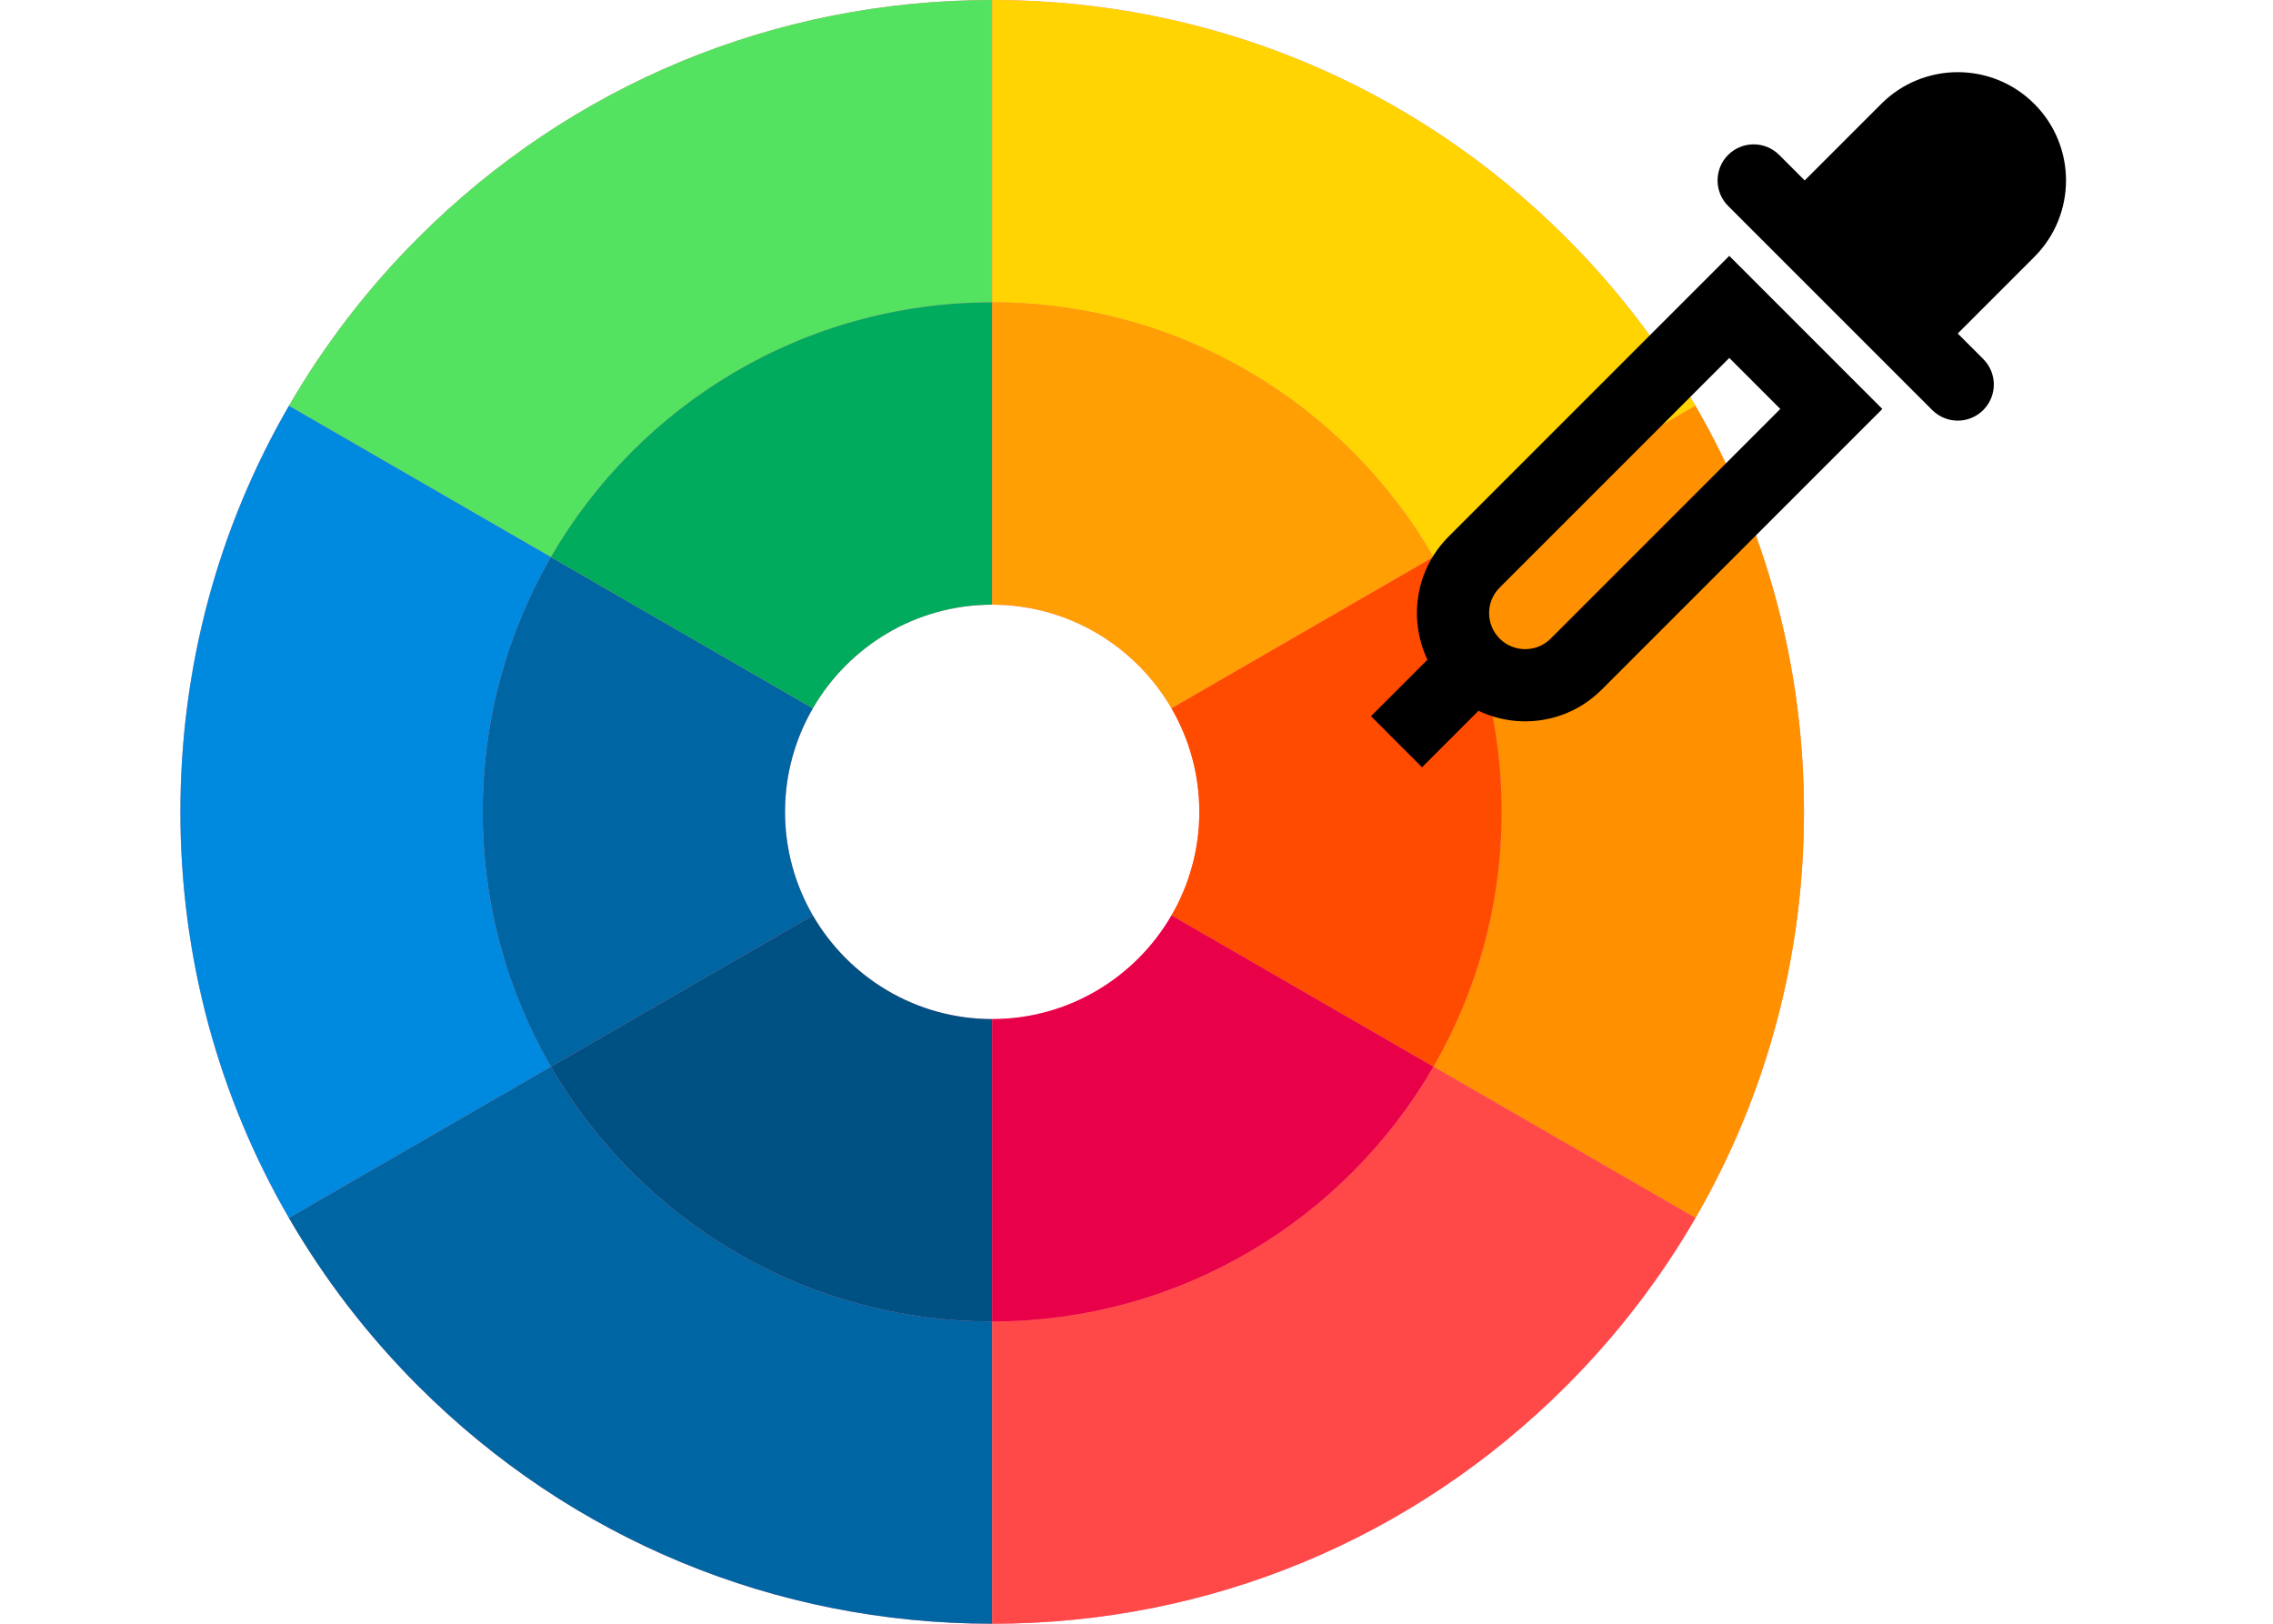
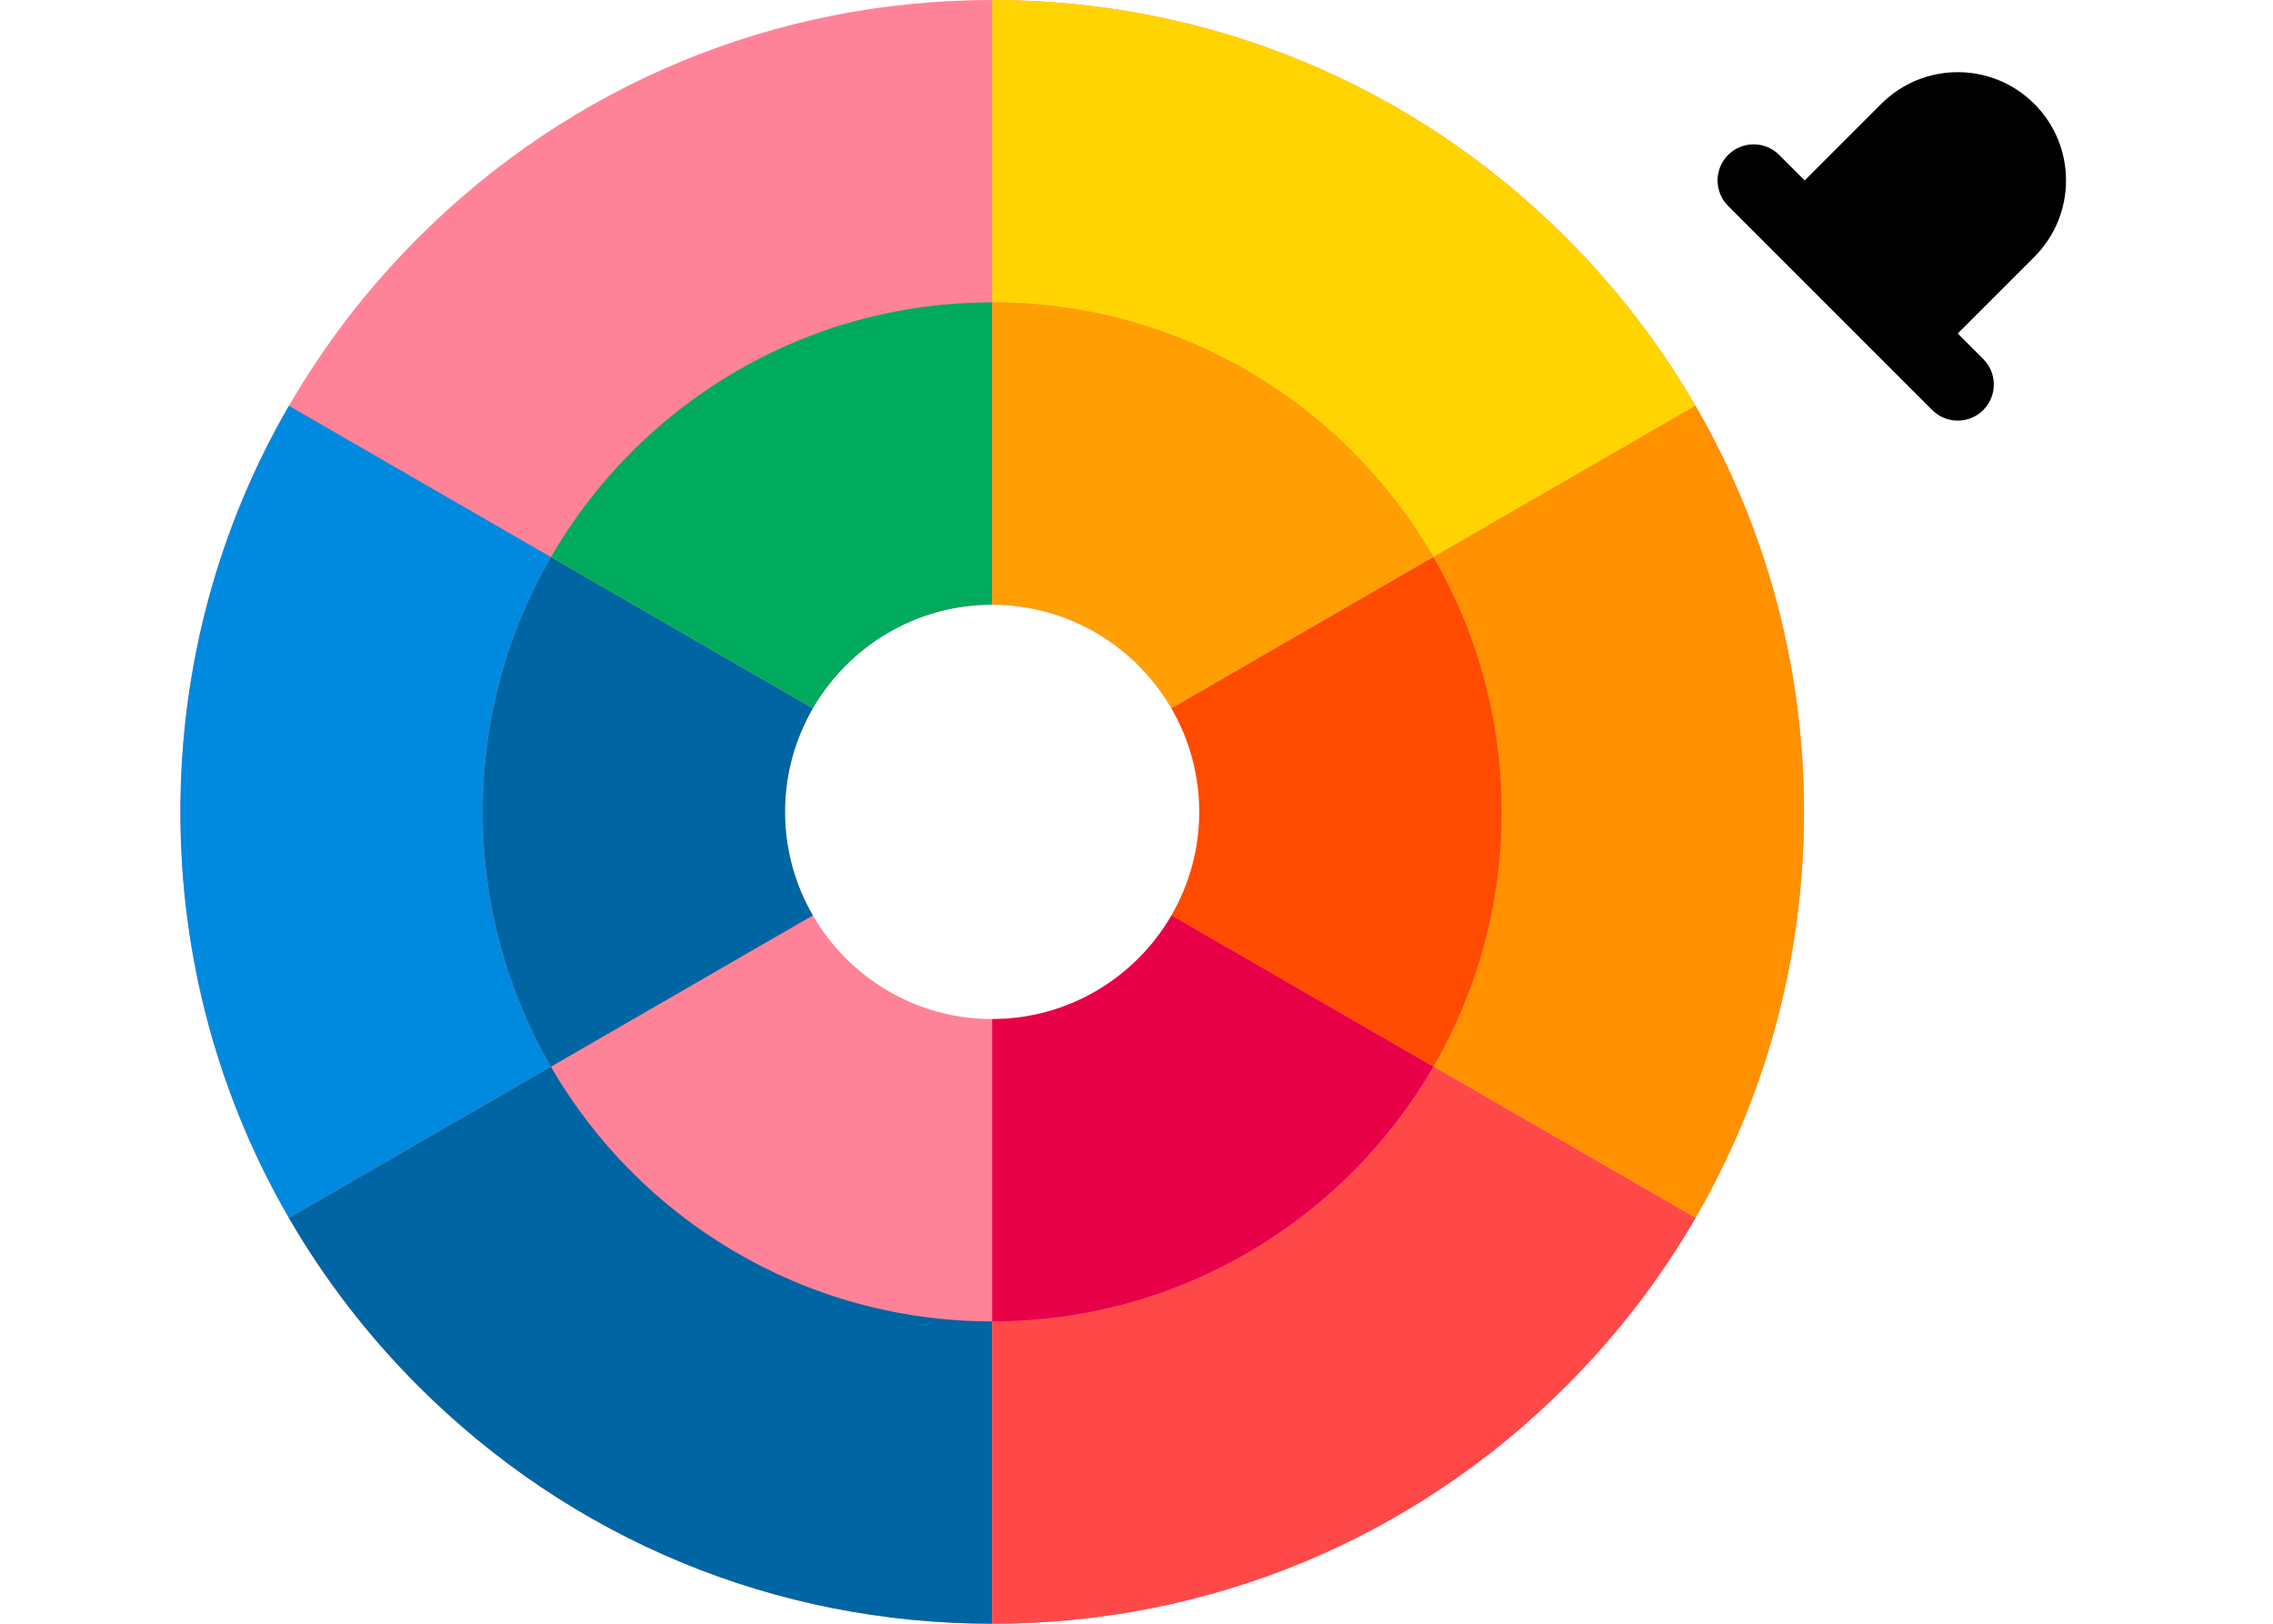
<svg xmlns="http://www.w3.org/2000/svg" width="63" height="45" viewBox="0 0 63 45" fill="none">
  <path d="M46.992 11.246C46.019 9.565 44.82 8 43.41 6.59C39.16 2.34 33.51 -3.57628e-07 27.5 -3.57628e-07C21.49 -3.57628e-07 15.84 2.34 11.59 6.59C10.18 8 8.982 9.565 8.008 11.246C6.046 14.63 5 18.484 5 22.5C5 26.516 6.046 30.37 8.008 33.754C8.982 35.435 10.18 37 11.59 38.41C15.84 42.66 21.49 45 27.5 45C33.51 45 39.16 42.66 43.41 38.41C44.82 37 46.019 35.435 46.992 33.754C48.954 30.37 50 26.515 50 22.5C50 18.485 48.954 14.63 46.992 11.246ZM33.242 22.5C33.242 23.545 32.96 24.525 32.47 25.37C31.476 27.085 29.621 28.242 27.5 28.242C25.379 28.242 23.524 27.085 22.529 25.37C22.04 24.525 21.758 23.545 21.758 22.5C21.758 21.455 22.04 20.475 22.529 19.631C23.524 17.915 25.379 16.758 27.5 16.758C29.621 16.758 31.476 17.915 32.471 19.631C32.96 20.475 33.242 21.455 33.242 22.5Z" fill="#FF8398" />
-   <path d="M27.5 8.379V-6.11579e-05C21.49 -6.11579e-05 15.84 2.34 11.59 6.59C10.18 8 8.982 9.565 8.008 11.246L15.269 15.438C17.711 11.218 22.274 8.379 27.5 8.379Z" fill="#54E360" />
  <path d="M13.379 22.5C13.379 19.928 14.068 17.516 15.27 15.439L8.008 11.246C6.047 14.63 5 18.484 5 22.5C5 26.516 6.047 30.37 8.008 33.754L15.27 29.562C14.068 27.485 13.379 25.073 13.379 22.5Z" fill="#008ADF" />
  <path d="M39.731 15.438L46.993 11.246C46.019 9.565 44.821 8 43.411 6.59C39.161 2.34 33.511 -6.11579e-05 27.501 -6.11579e-05V8.379C32.727 8.379 37.29 11.218 39.731 15.438Z" fill="#FFD400" />
  <path d="M15.269 29.562L8.008 33.754C8.982 35.435 10.18 37 11.59 38.41C15.84 42.66 21.49 45 27.5 45V36.621C22.274 36.621 17.711 33.782 15.269 29.562Z" fill="#0065A3" />
  <path d="M46.992 11.246L39.731 15.439C40.933 17.516 41.621 19.928 41.621 22.5C41.621 25.073 40.933 27.485 39.731 29.562L46.992 33.754C48.954 30.37 50 26.516 50 22.5C50 18.485 48.954 14.63 46.992 11.246Z" fill="#FF9100" />
  <path d="M27.501 36.621V45C33.511 45 39.161 42.66 43.411 38.41C44.821 37 46.02 35.435 46.993 33.754L39.731 29.561C37.29 33.782 32.727 36.621 27.501 36.621Z" fill="#FF4949" />
  <path d="M21.758 22.5C21.758 21.455 22.04 20.476 22.529 19.631L15.269 15.439C14.067 17.516 13.379 19.928 13.379 22.5C13.379 25.073 14.067 27.485 15.269 29.562L22.529 25.37C22.04 24.525 21.758 23.545 21.758 22.5Z" fill="#0065A3" />
-   <path d="M22.529 25.37L15.269 29.562C17.711 33.782 22.274 36.622 27.5 36.622V28.243C25.379 28.243 23.524 27.085 22.529 25.37Z" fill="#005183" />
  <path d="M27.5 16.758V8.379C22.274 8.379 17.711 11.219 15.269 15.439L22.529 19.63C23.524 17.915 25.379 16.758 27.5 16.758Z" fill="#00AB5E" />
  <path d="M27.5 8.379V16.758C29.621 16.758 31.476 17.915 32.47 19.63L39.73 15.438C37.289 11.218 32.726 8.379 27.5 8.379Z" fill="#FF9F04" />
  <path d="M33.241 22.5C33.241 23.545 32.959 24.525 32.469 25.37L39.73 29.561C40.932 27.484 41.62 25.073 41.62 22.5C41.62 19.927 40.932 17.516 39.73 15.439L32.47 19.631C32.959 20.476 33.241 21.455 33.241 22.5Z" fill="#FF4B00" />
  <path d="M27.5 28.243V36.622C32.726 36.622 37.289 33.782 39.73 29.562L32.47 25.37C31.476 27.085 29.621 28.243 27.5 28.243Z" fill="#E80048" />
  <path d="M56.384 2.879C55.213 1.707 53.313 1.707 52.142 2.879L50.02 5.001L49.312 4.293C48.922 3.903 48.289 3.903 47.898 4.293C47.508 4.684 47.508 5.317 47.898 5.708L53.555 11.364C53.946 11.755 54.579 11.755 54.969 11.364C55.36 10.974 55.36 10.341 54.969 9.95L54.262 9.243L56.384 7.121C57.556 5.95 57.556 4.05 56.384 2.879Z" fill="black" />
-   <path fill-rule="evenodd" clip-rule="evenodd" d="M47.93 7.091L40.152 14.869C39.228 15.793 39.032 17.169 39.565 18.284L38 19.849L39.414 21.264L40.979 19.698C42.094 20.231 43.471 20.036 44.394 19.112L52.172 11.334L47.93 7.091ZM49.344 11.334L47.93 9.92L41.566 16.284C41.175 16.674 41.175 17.307 41.566 17.698C41.956 18.088 42.59 18.088 42.98 17.698L49.344 11.334Z" fill="black" />
</svg>